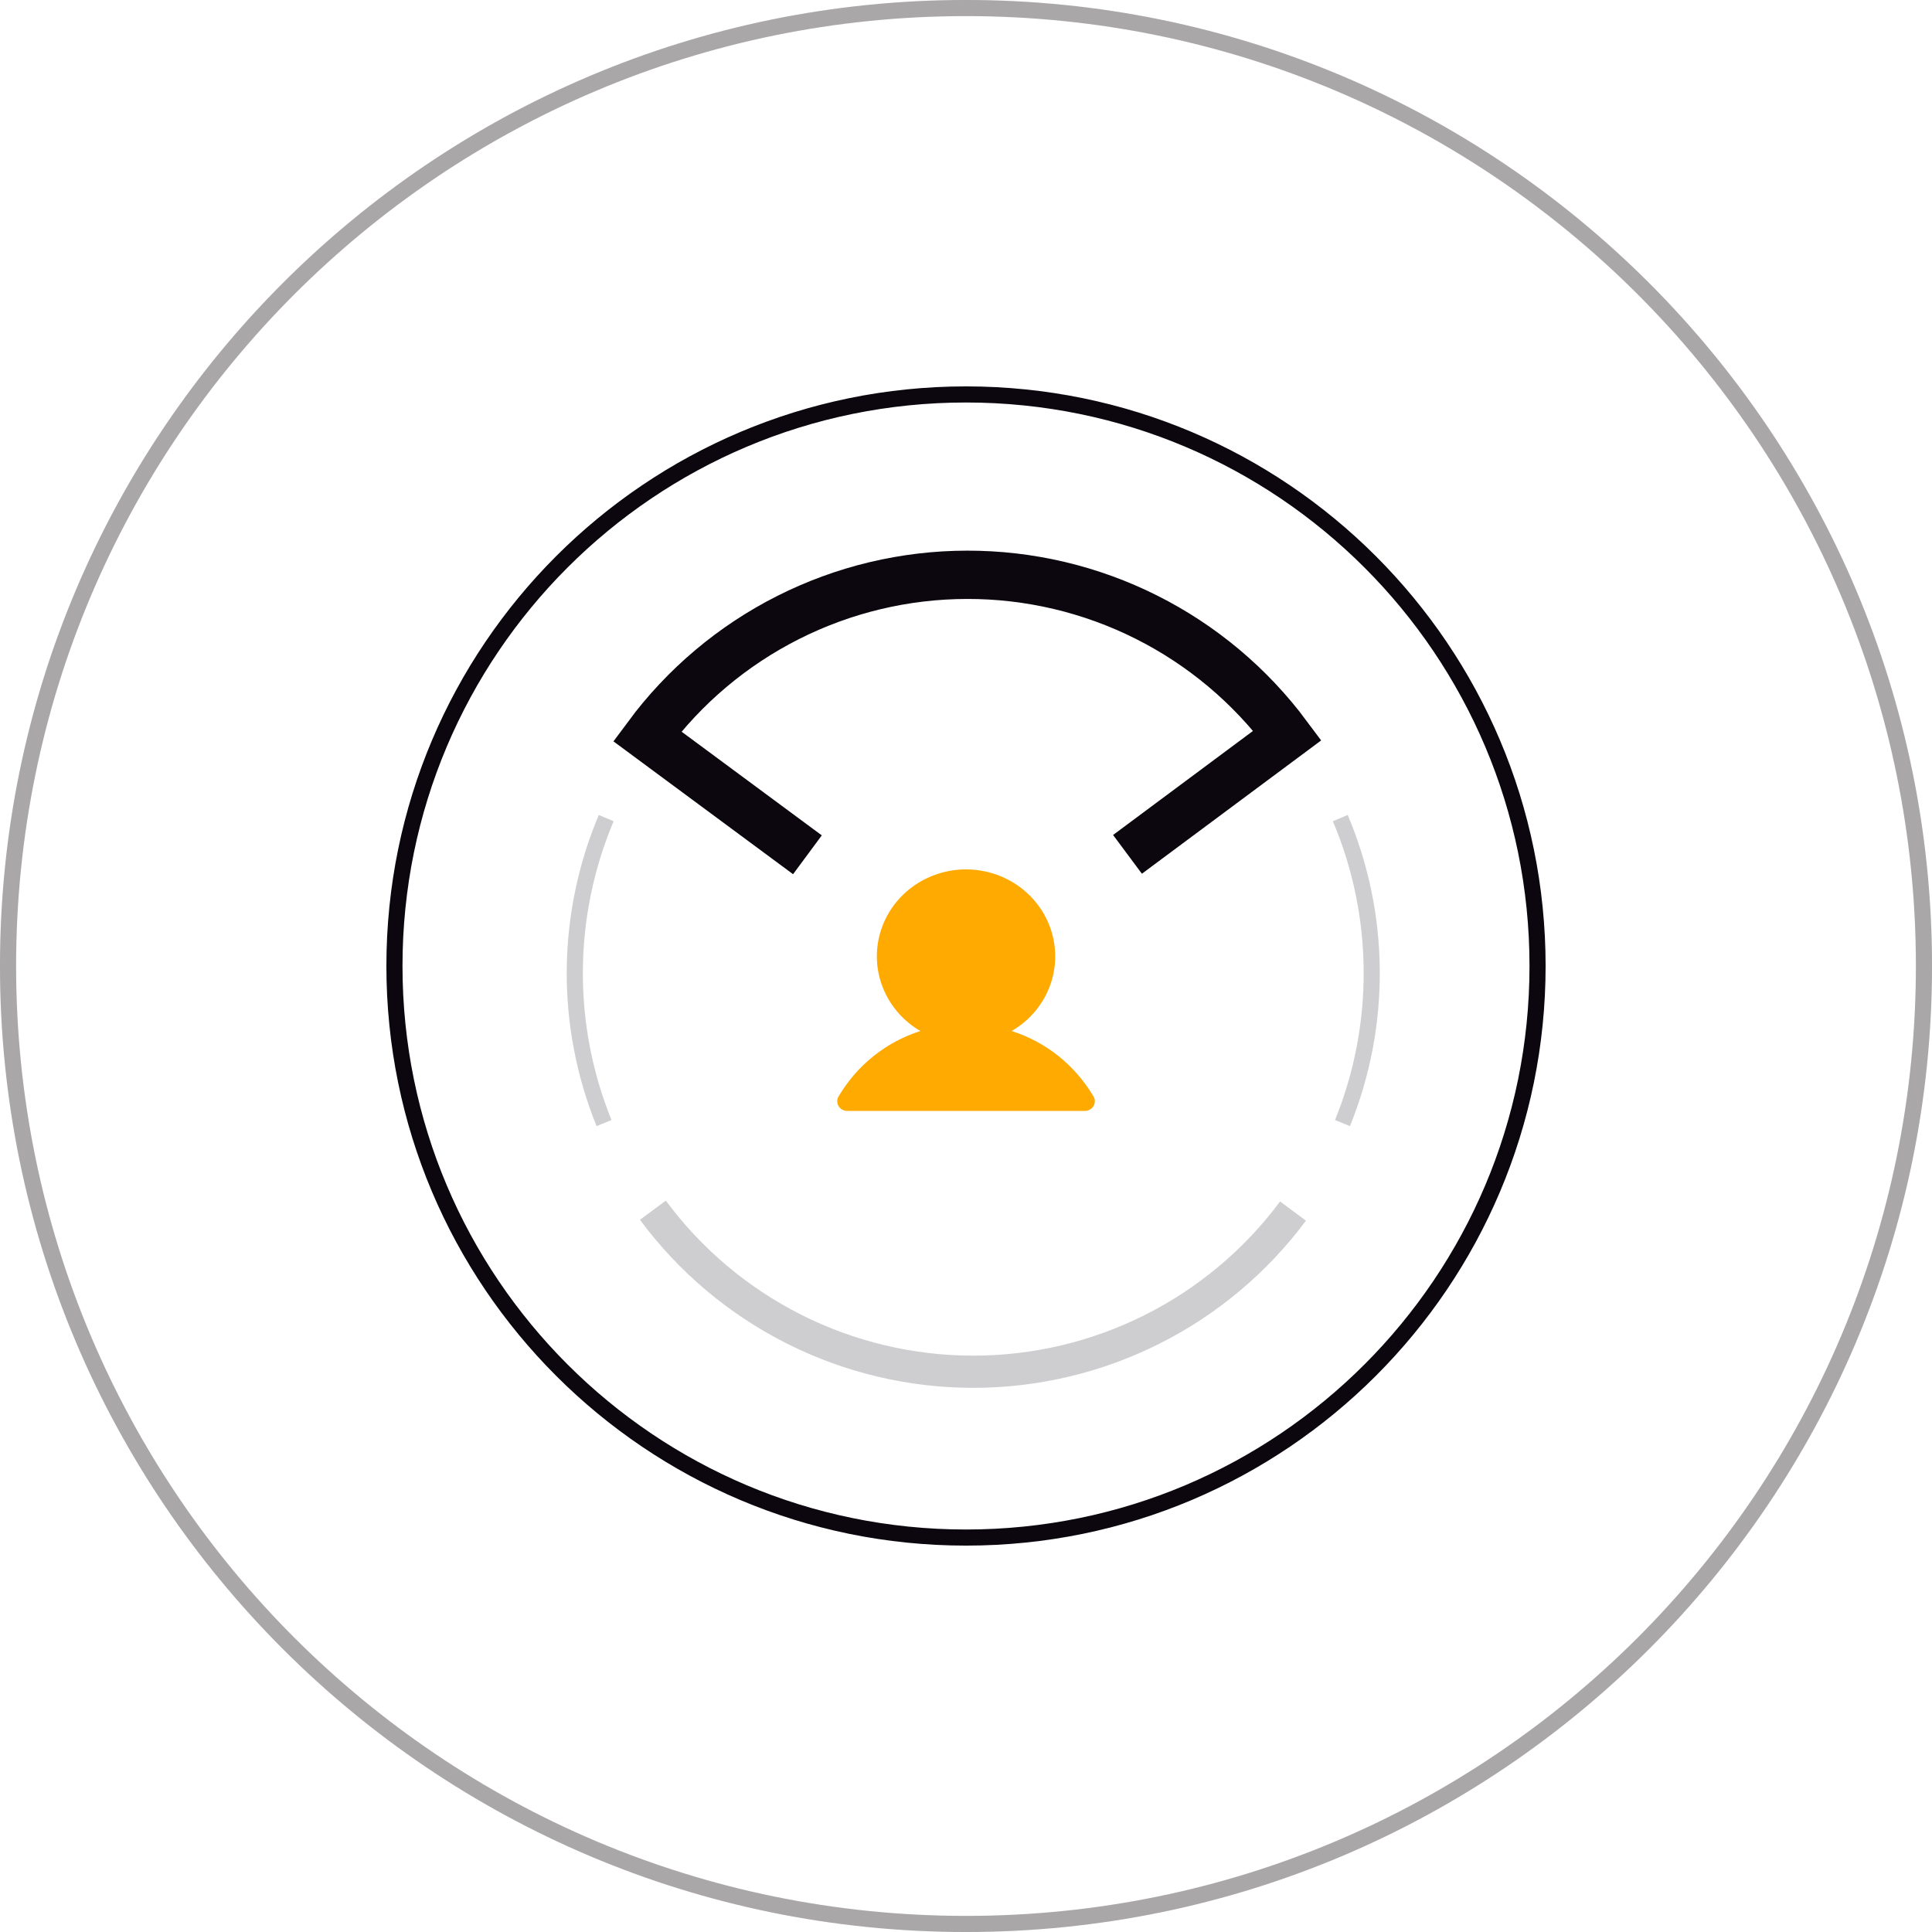
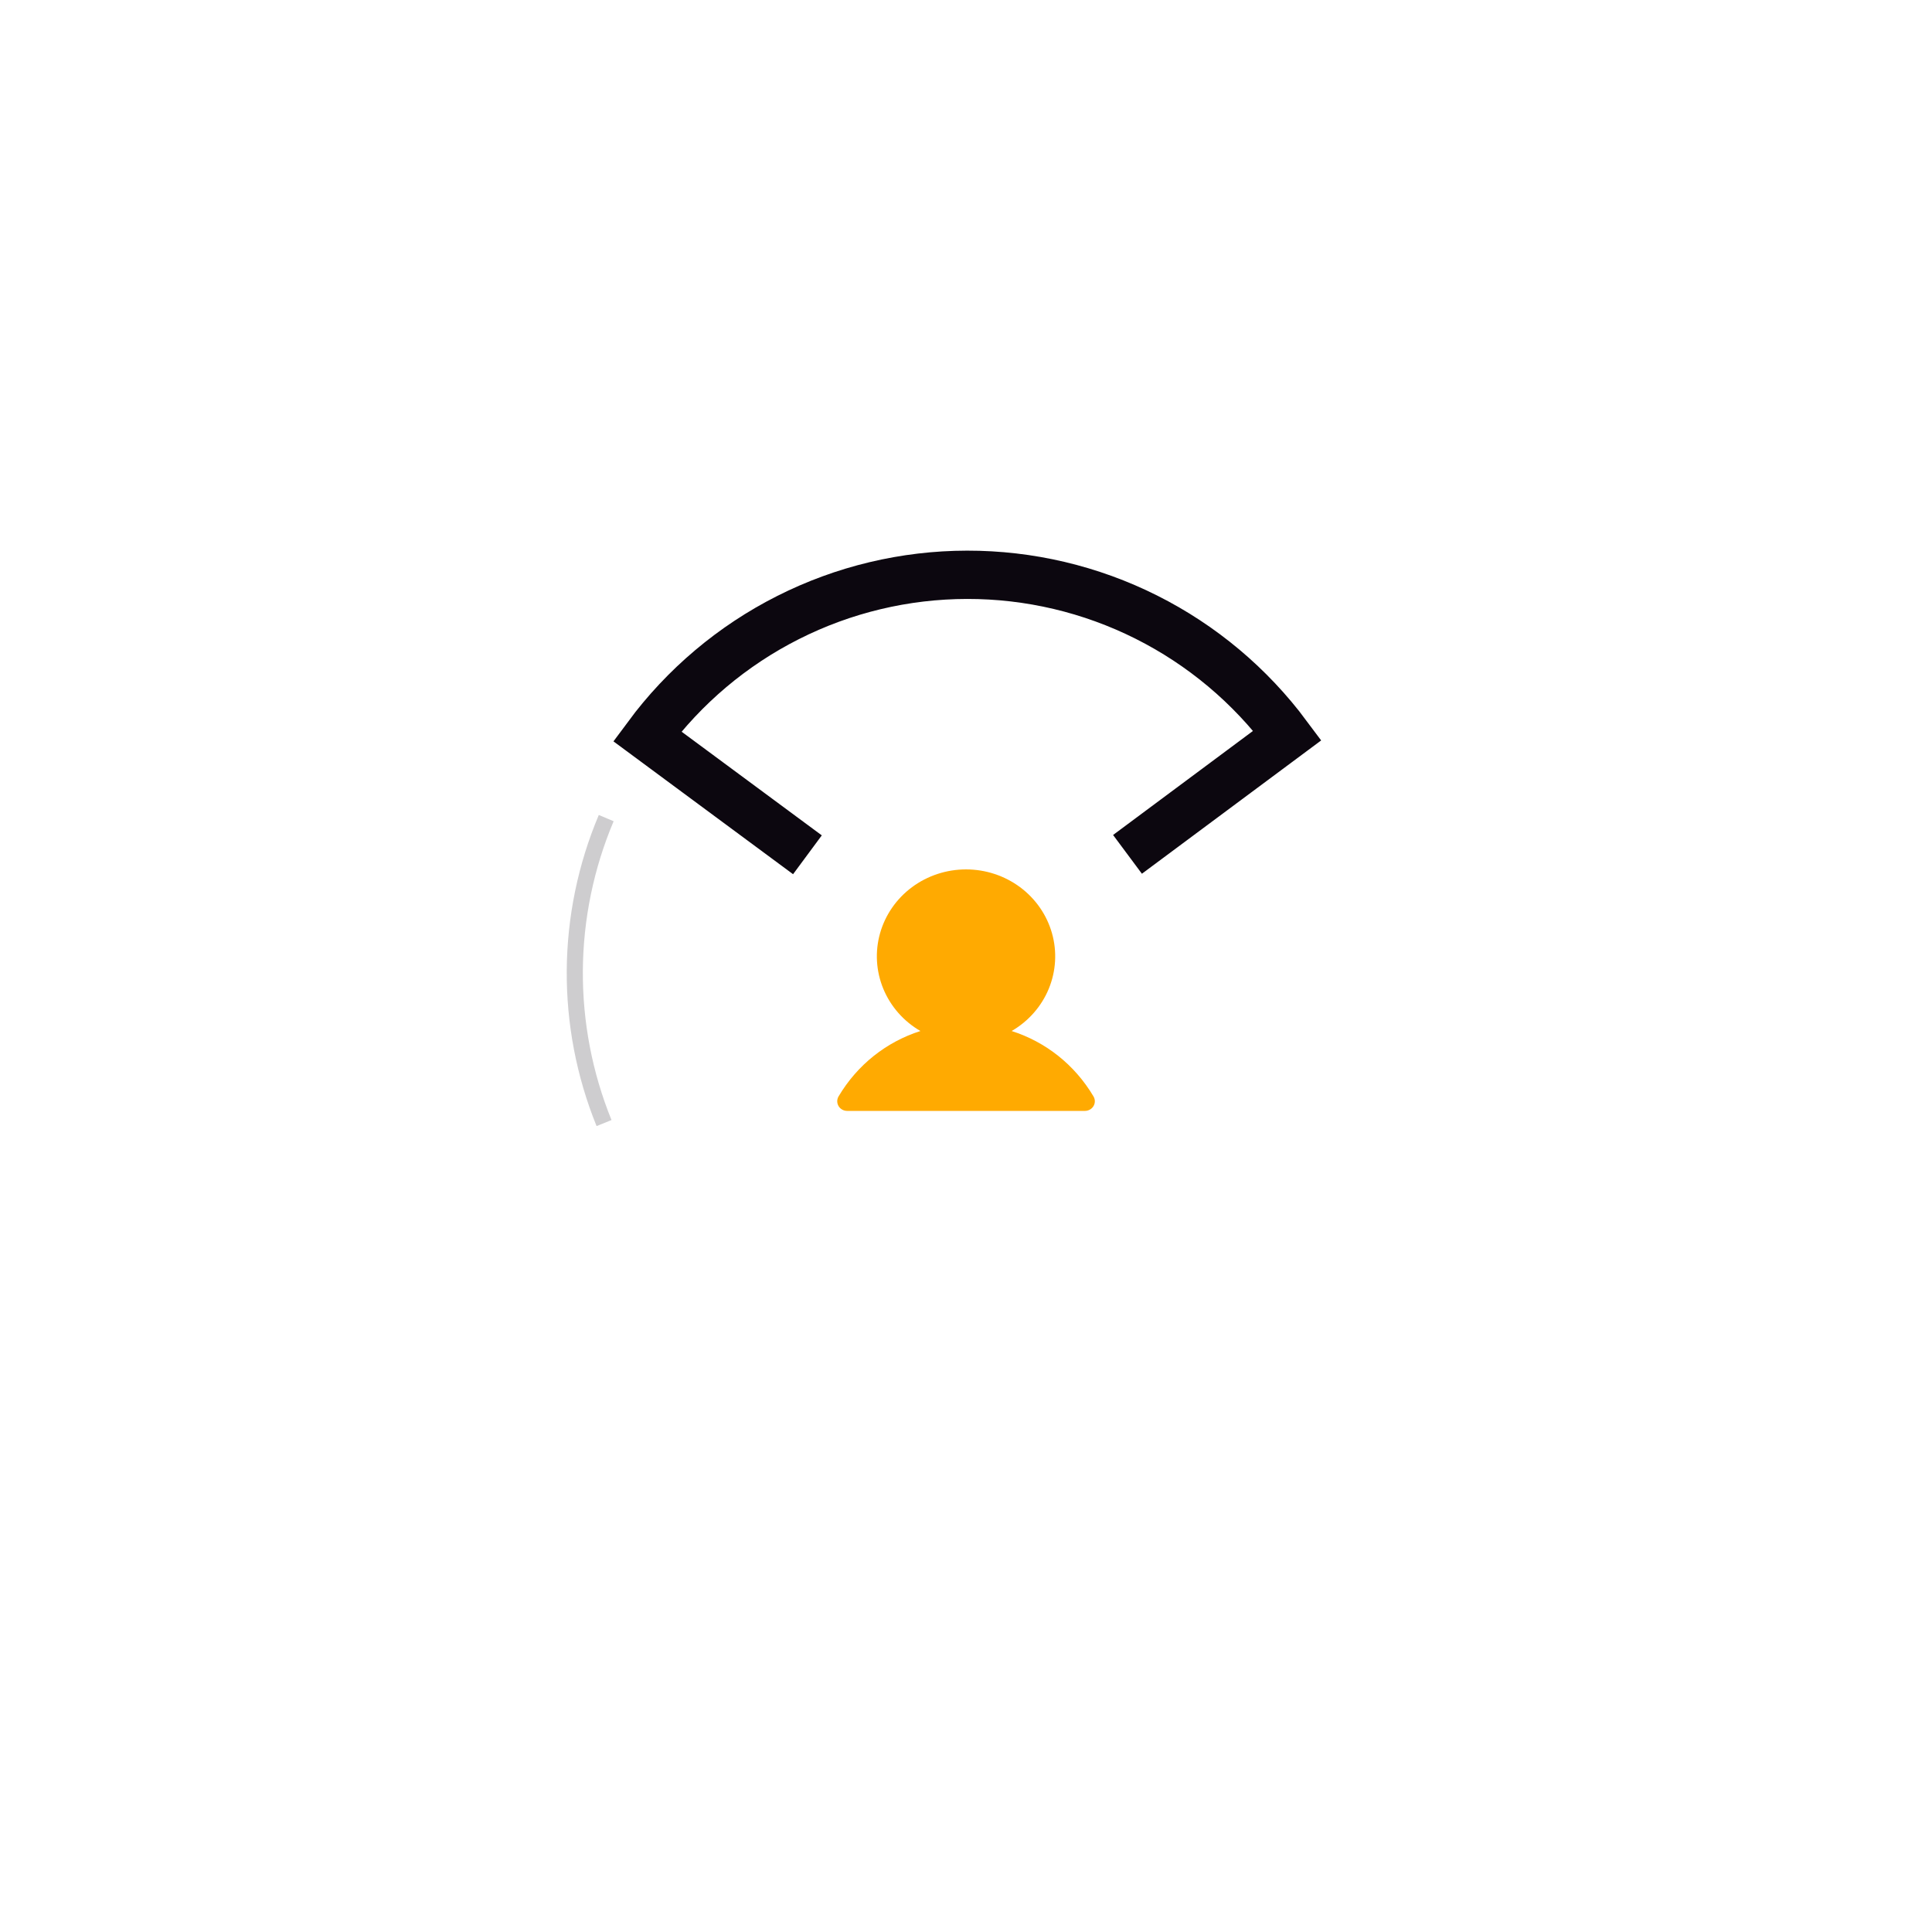
<svg xmlns="http://www.w3.org/2000/svg" width="80" height="80" viewBox="0 0 80 80" fill="none">
-   <path d="M79.667 40C79.667 61.907 61.907 79.667 40 79.667C18.093 79.667 0.333 61.907 0.333 40C0.333 18.093 18.093 0.333 40 0.333C61.907 0.333 79.667 18.093 79.667 40Z" stroke="#110E0E" stroke-opacity="0.2" stroke-width="0.667" />
-   <path d="M79.667 40C79.667 61.907 61.907 79.667 40 79.667C18.093 79.667 0.333 61.907 0.333 40C0.333 18.093 18.093 0.333 40 0.333C61.907 0.333 79.667 18.093 79.667 40Z" stroke="#110E0E" stroke-opacity="0.2" stroke-width="0.667" />
-   <path d="M63.667 40C63.667 53.071 53.071 63.667 40 63.667C26.929 63.667 16.333 53.071 16.333 40C16.333 26.929 26.929 16.333 40 16.333C53.071 16.333 63.667 26.929 63.667 40Z" stroke="#0C070F" stroke-width="0.667" />
  <path d="M33.434 35.395L26.801 30.489C28.333 28.418 30.329 26.734 32.629 25.573C34.928 24.411 37.468 23.804 40.045 23.801C42.621 23.797 45.163 24.397 47.466 25.553C49.769 26.708 51.769 28.387 53.307 30.454L46.687 35.377" stroke="#0C070F" stroke-width="2" />
-   <path d="M53.541 50.148C52.003 52.215 50.003 53.894 47.7 55.049C45.397 56.204 42.856 56.804 40.279 56.801C37.703 56.797 35.163 56.191 32.863 55.029C30.563 53.867 28.567 52.184 27.035 50.112" stroke="#0C070F" stroke-opacity="0.2" stroke-width="1.333" />
  <path d="M25.012 46.504C24.197 44.496 23.786 42.347 23.801 40.181C23.817 38.014 24.259 35.872 25.102 33.876" stroke="#0C070F" stroke-opacity="0.2" stroke-width="0.667" />
-   <path d="M55.59 46.504C56.404 44.496 56.816 42.347 56.8 40.181C56.785 38.014 56.343 35.872 55.499 33.876" stroke="#0C070F" stroke-opacity="0.2" stroke-width="0.667" />
  <path d="M45.28 45.8C45.244 45.861 45.192 45.911 45.13 45.946C45.067 45.981 44.997 46 44.925 46H35.078C35.006 46 34.935 45.981 34.873 45.946C34.81 45.911 34.759 45.861 34.723 45.8C34.687 45.739 34.668 45.67 34.668 45.6C34.668 45.53 34.687 45.461 34.723 45.4C35.504 44.084 36.708 43.14 38.112 42.692C37.417 42.289 36.878 41.675 36.576 40.944C36.274 40.212 36.226 39.405 36.441 38.645C36.655 37.885 37.12 37.214 37.763 36.736C38.406 36.259 39.193 36 40.001 36C40.81 36 41.596 36.259 42.239 36.736C42.882 37.214 43.347 37.885 43.561 38.645C43.776 39.405 43.728 40.212 43.427 40.944C43.125 41.675 42.585 42.289 41.89 42.692C43.295 43.14 44.498 44.084 45.279 45.4C45.316 45.461 45.334 45.53 45.335 45.6C45.335 45.67 45.316 45.739 45.28 45.8Z" fill="#FFAA01" />
</svg>